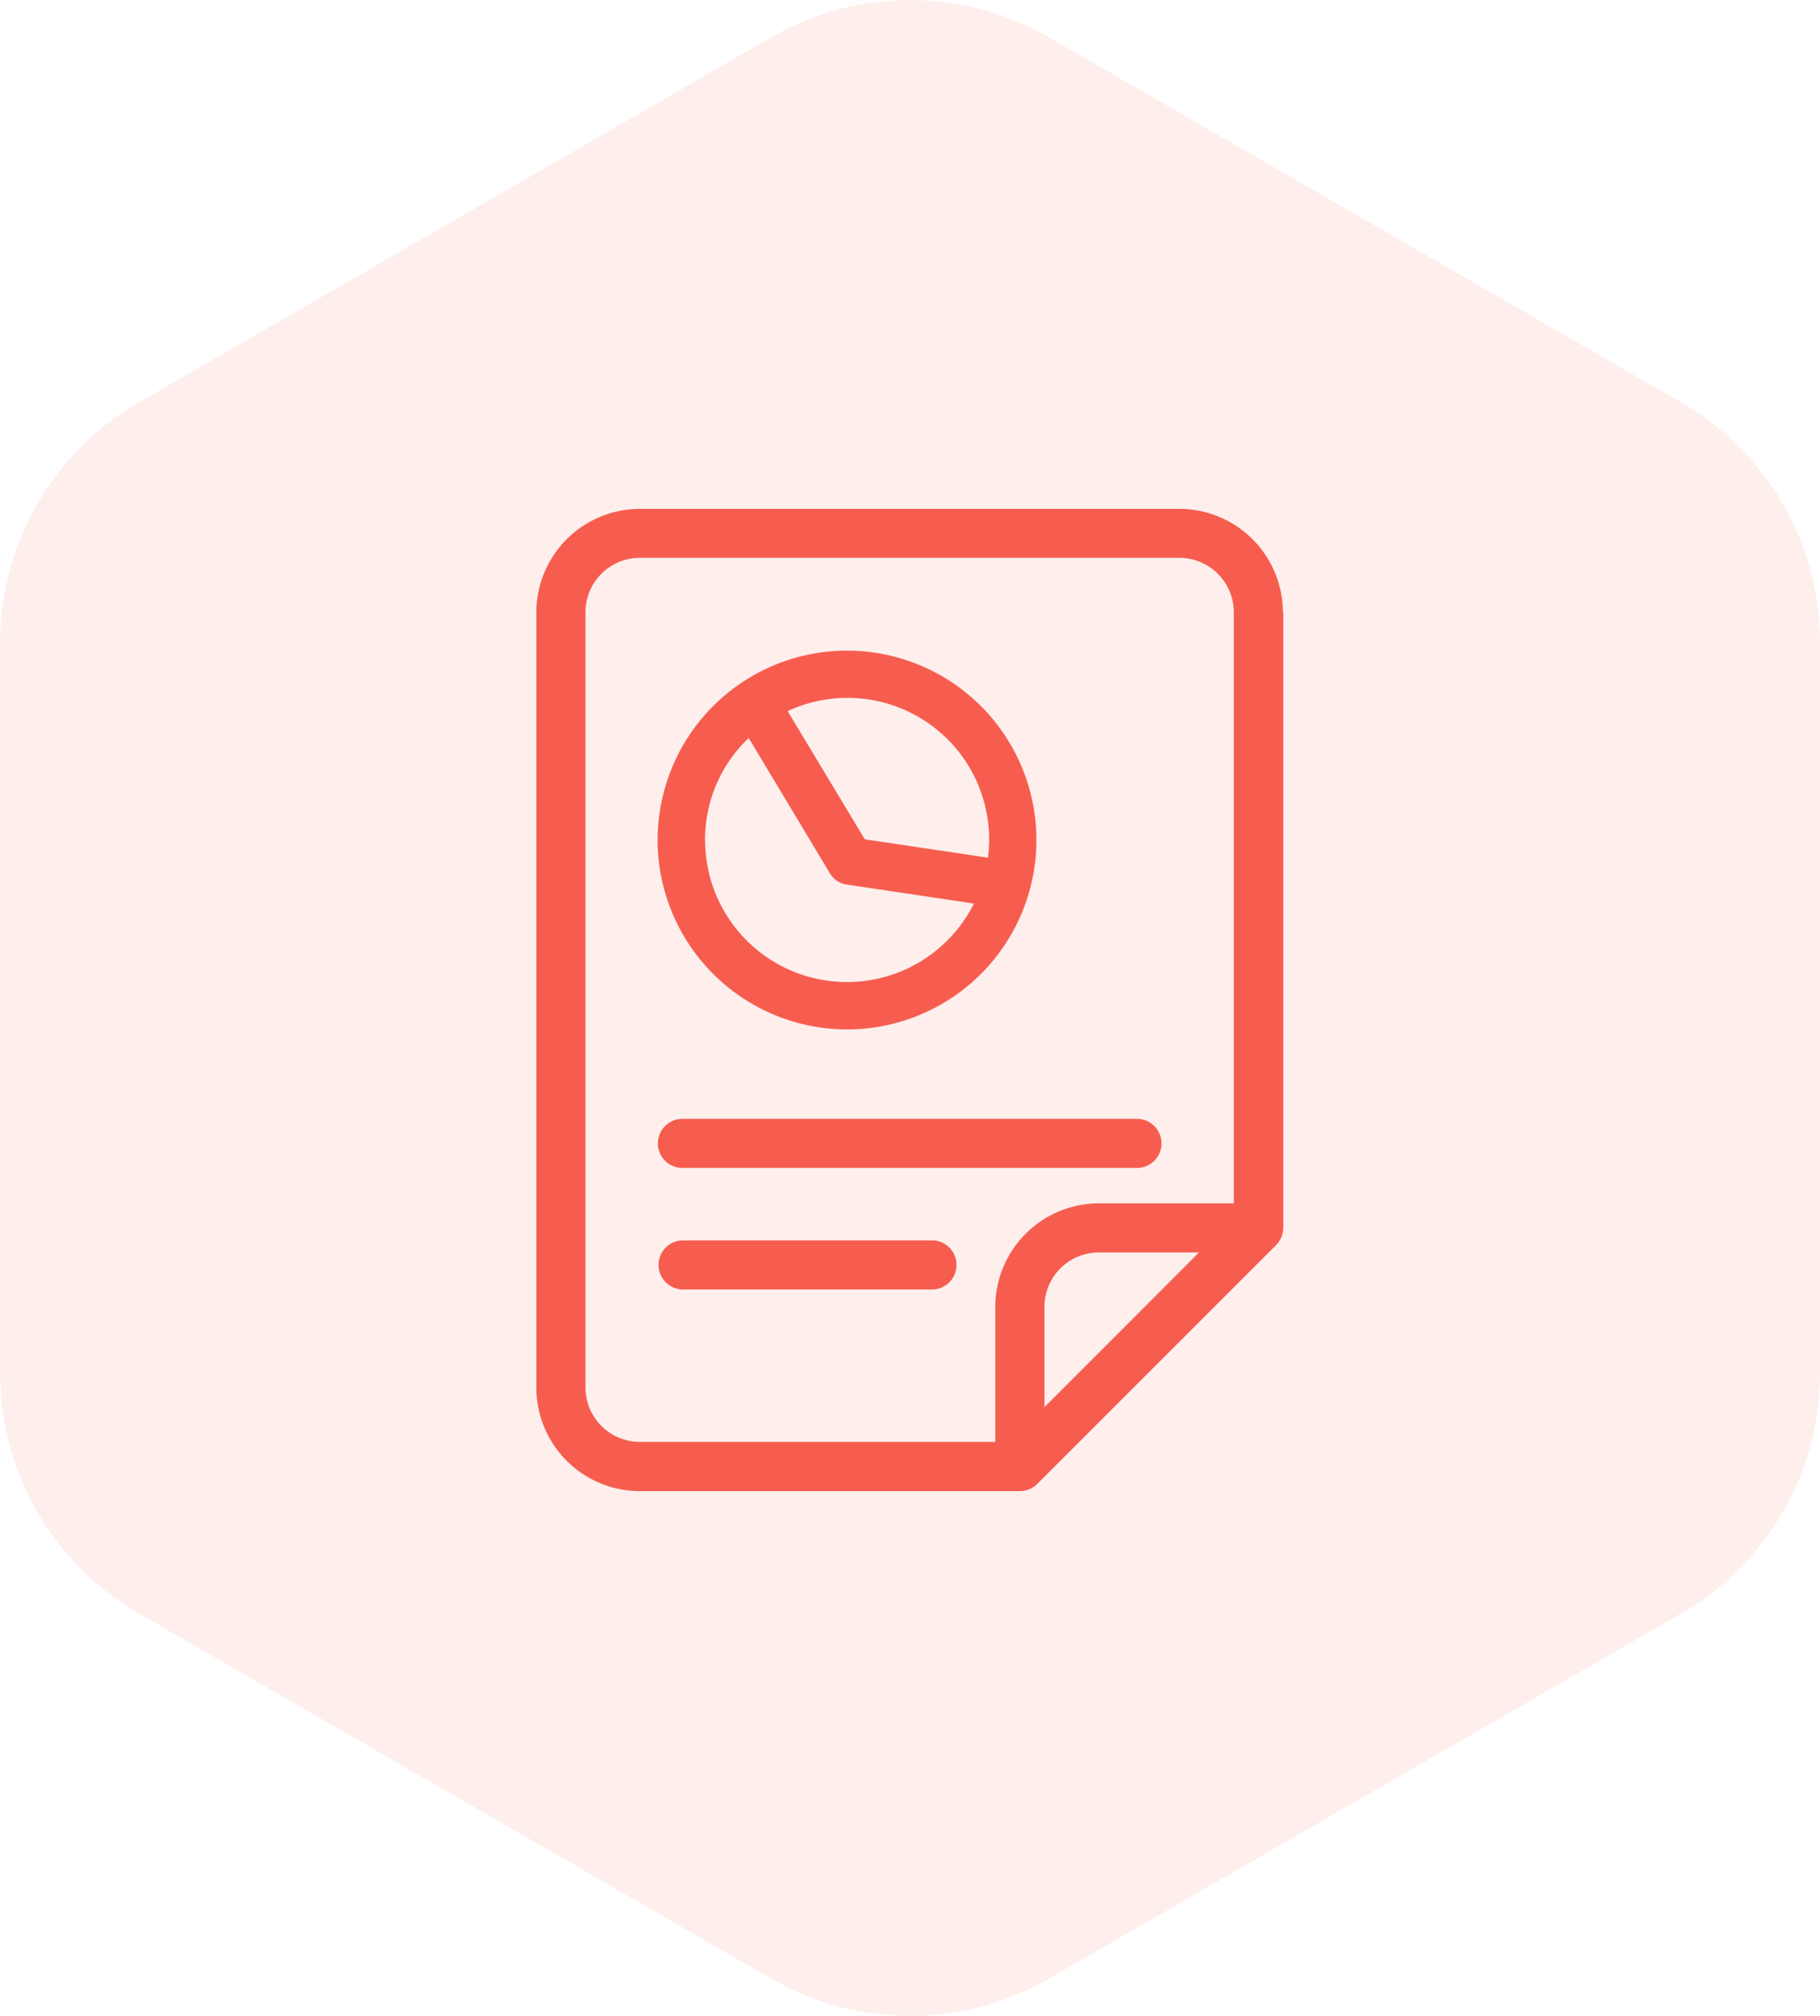
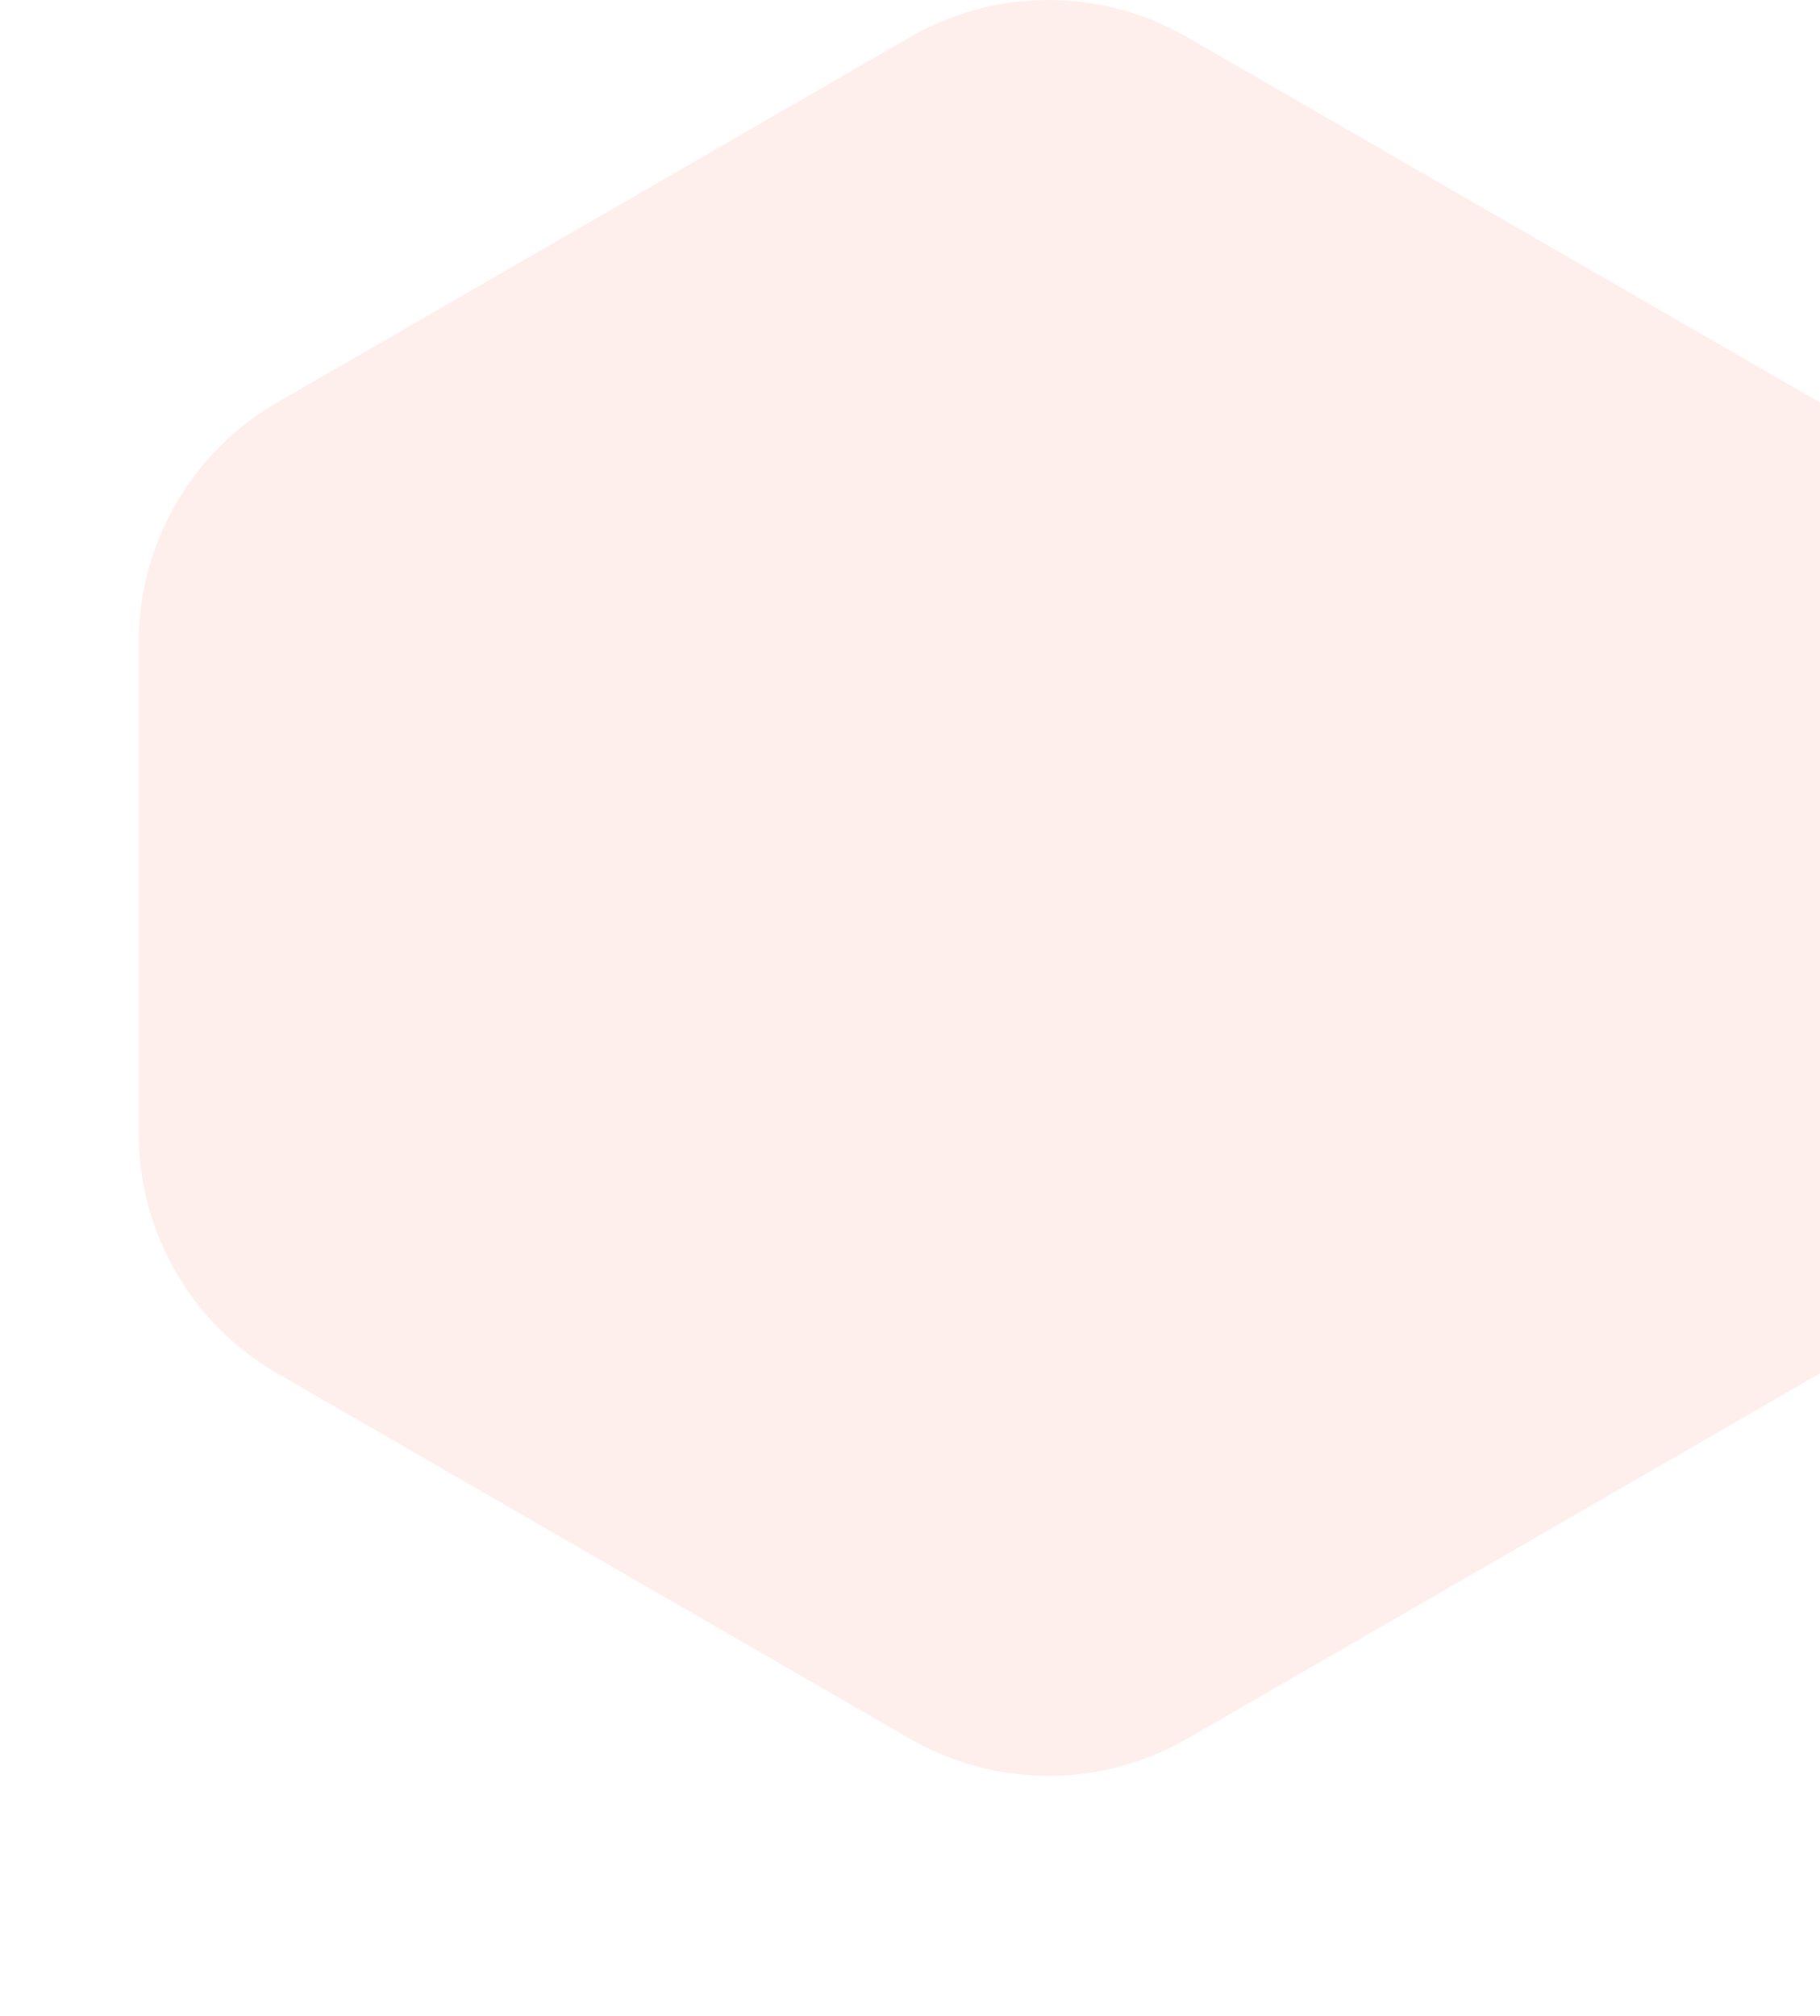
<svg xmlns="http://www.w3.org/2000/svg" width="91.988" height="101.884" viewBox="0 0 91.988 101.884">
  <g id="Grupo_49103" data-name="Grupo 49103" transform="translate(-1027 -5690.68)">
-     <path id="Trazado_95457" data-name="Trazado 95457" d="M767.247,208.956v36.933a14.009,14.009,0,0,1-7,12.132l-31.985,18.466a14.009,14.009,0,0,1-14.009,0l-31.985-18.466a14.009,14.009,0,0,1-7-12.132V208.956a14.009,14.009,0,0,1,7-12.132l31.985-18.466a14.01,14.01,0,0,1,14.009,0l31.985,18.466A14.009,14.009,0,0,1,767.247,208.956Z" transform="translate(351.741 5514.199)" fill="#f75d4f" opacity="0.1" />
-     <path id="ico_manttest_16" d="M10583.236,8743.644a5.236,5.236,0,0,1-5.235-5.235v-39.172a5.236,5.236,0,0,1,5.235-5.235h27.263a5.236,5.236,0,0,1,5.235,5.235h.021v31.094a1.269,1.269,0,0,1-.368.882l-12.065,12.063a1.247,1.247,0,0,1-.882.368Zm-2.752-44.415V8738.4a2.751,2.751,0,0,0,2.752,2.755h17.962v-6.817a5.241,5.241,0,0,1,5.238-5.238h6.817v-29.868a2.753,2.753,0,0,0-2.755-2.755h-27.263A2.751,2.751,0,0,0,10580.484,8699.229Zm23.2,35.106v5.062c.8-.8,6.982-6.982,7.806-7.816h-5.051A2.753,2.753,0,0,0,10603.682,8734.335Zm-18.3-.882a1.242,1.242,0,0,1,0-2.483h12.647a1.242,1.242,0,0,1,0,2.483Zm0-6.142a1.241,1.241,0,0,1,0-2.482h22.974a1.241,1.241,0,1,1,0,2.482Zm-1.252-16.573a9.572,9.572,0,1,1,9.572,9.572A9.586,9.586,0,0,1,10584.129,8710.738Zm2.4,0a7.17,7.17,0,0,0,13.585,3.21l-6.429-.959a1.17,1.17,0,0,1-.845-.562l-4.11-6.847A7.115,7.115,0,0,0,10586.526,8710.738Zm4.17-6.517,3.9,6.479,6.227.93c.029-.3.059-.591.059-.9a7.161,7.161,0,0,0-10.183-6.508Z" transform="translate(-9523.893 -2977.604)" fill="#f75d4f" stroke="rgba(0,0,0,0)" stroke-width="1" />
+     <path id="Trazado_95457" data-name="Trazado 95457" d="M767.247,208.956v36.933l-31.985,18.466a14.009,14.009,0,0,1-14.009,0l-31.985-18.466a14.009,14.009,0,0,1-7-12.132V208.956a14.009,14.009,0,0,1,7-12.132l31.985-18.466a14.01,14.01,0,0,1,14.009,0l31.985,18.466A14.009,14.009,0,0,1,767.247,208.956Z" transform="translate(351.741 5514.199)" fill="#f75d4f" opacity="0.1" />
  </g>
</svg>